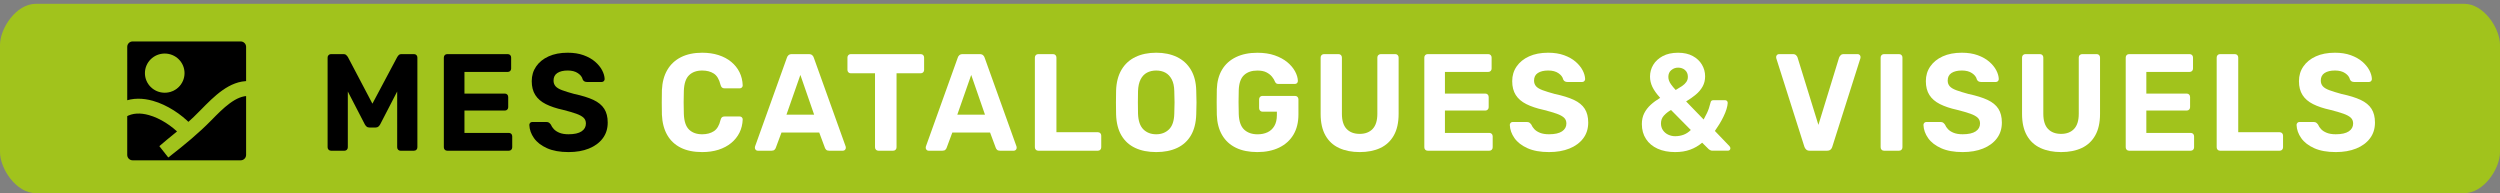
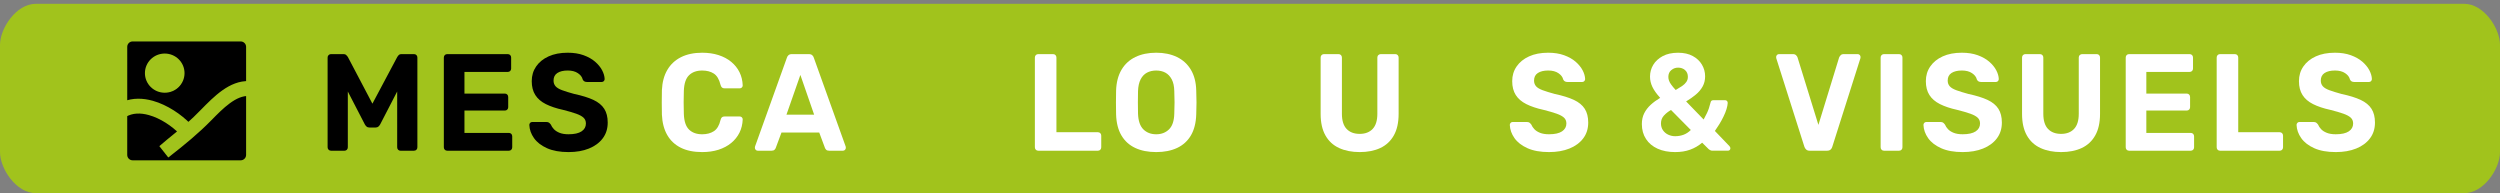
<svg xmlns="http://www.w3.org/2000/svg" version="1.1" id="Calque_1" x="0px" y="0px" width="220px" height="17px" viewBox="0 0 220 17" enable-background="new 0 0 220 17" xml:space="preserve">
  <rect x="0" y="0" width="220" height="17" fill="#808080" stroke="none" />
  <path fill="#A1C31C" d="M220,13.387c0,1.443-1.416,3.613-3.16,3.613H3.16C1.415,17,0,14.83,0,13.387v-9.44  c0-1.443,1.415-3.613,3.16-3.613h213.68c1.744,0,3.16,2.17,3.16,3.613V13.387z" />
  <g>
    <g>
      <path d="M29.123,13.262c-0.079,0-0.147-0.028-0.206-0.085s-0.088-0.13-0.088-0.219V5.065c0-0.089,0.029-0.162,0.088-0.218    s0.127-0.085,0.206-0.085h1.095c0.118,0,0.206,0.032,0.265,0.097c0.059,0.064,0.1,0.113,0.124,0.146l2.166,4.117l2.19-4.117    c0.016-0.032,0.053-0.081,0.112-0.146c0.059-0.065,0.147-0.097,0.265-0.097h1.095c0.086,0,0.157,0.028,0.212,0.085    c0.055,0.057,0.083,0.129,0.083,0.218v7.893c0,0.089-0.027,0.162-0.083,0.219c-0.055,0.057-0.125,0.085-0.212,0.085h-1.201    c-0.079,0-0.145-0.028-0.2-0.085c-0.055-0.057-0.082-0.13-0.082-0.219V8.052l-1.495,2.89c-0.04,0.073-0.09,0.138-0.153,0.194    s-0.145,0.085-0.247,0.085h-0.553c-0.102,0-0.185-0.028-0.248-0.085s-0.114-0.121-0.153-0.194l-1.495-2.89v4.906    c0,0.089-0.028,0.162-0.083,0.219c-0.055,0.057-0.122,0.085-0.2,0.085H29.123z" />
      <path d="M39.353,13.262c-0.086,0-0.157-0.028-0.212-0.085c-0.055-0.057-0.083-0.13-0.083-0.219V5.065    c0-0.089,0.027-0.162,0.083-0.218c0.055-0.057,0.125-0.085,0.212-0.085h5.333c0.086,0,0.157,0.028,0.212,0.085    c0.055,0.057,0.083,0.129,0.083,0.218v0.972c0,0.081-0.028,0.15-0.083,0.207c-0.055,0.057-0.125,0.085-0.212,0.085h-3.814v1.906    h3.556c0.086,0,0.157,0.028,0.212,0.085c0.055,0.057,0.082,0.13,0.082,0.219v0.898c0,0.081-0.027,0.15-0.082,0.206    c-0.055,0.058-0.126,0.086-0.212,0.086h-3.556v1.967h3.909c0.086,0,0.157,0.028,0.212,0.085c0.055,0.057,0.083,0.13,0.083,0.219    v0.959c0,0.089-0.028,0.162-0.083,0.219c-0.055,0.057-0.125,0.085-0.212,0.085H39.353z" />
      <path d="M50.03,13.383c-0.753,0-1.383-0.113-1.89-0.34c-0.506-0.227-0.889-0.522-1.147-0.887    c-0.259-0.364-0.396-0.752-0.412-1.165c0-0.065,0.023-0.124,0.07-0.177c0.047-0.052,0.106-0.078,0.177-0.078h1.26    c0.102,0,0.18,0.022,0.235,0.066c0.055,0.045,0.106,0.1,0.153,0.164c0.055,0.138,0.144,0.271,0.265,0.4    c0.122,0.13,0.289,0.237,0.5,0.322s0.475,0.127,0.789,0.127c0.51,0,0.893-0.085,1.148-0.255c0.255-0.17,0.382-0.4,0.382-0.692    c0-0.21-0.069-0.38-0.206-0.51c-0.137-0.129-0.353-0.247-0.647-0.352c-0.294-0.105-0.685-0.219-1.171-0.341    c-0.588-0.129-1.089-0.297-1.501-0.503c-0.412-0.207-0.722-0.474-0.93-0.802c-0.208-0.328-0.312-0.734-0.312-1.22    s0.129-0.917,0.388-1.293c0.259-0.376,0.624-0.672,1.095-0.886c0.471-0.214,1.032-0.322,1.683-0.322    c0.526,0,0.991,0.073,1.395,0.219c0.404,0.146,0.742,0.336,1.013,0.57c0.271,0.235,0.477,0.486,0.618,0.753    c0.141,0.267,0.216,0.526,0.224,0.777c0,0.065-0.023,0.124-0.071,0.176c-0.047,0.053-0.106,0.079-0.177,0.079h-1.318    c-0.079,0-0.149-0.016-0.212-0.048s-0.114-0.089-0.153-0.17c-0.047-0.21-0.187-0.395-0.418-0.553    c-0.232-0.158-0.532-0.237-0.901-0.237c-0.384,0-0.688,0.073-0.912,0.219c-0.224,0.146-0.335,0.368-0.335,0.667    c0,0.194,0.057,0.358,0.17,0.492c0.114,0.133,0.306,0.251,0.577,0.352c0.271,0.101,0.63,0.212,1.077,0.334    c0.69,0.146,1.251,0.32,1.684,0.522c0.431,0.203,0.749,0.463,0.953,0.783s0.306,0.723,0.306,1.208    c0,0.543-0.147,1.008-0.441,1.396s-0.699,0.687-1.212,0.893C51.312,13.28,50.713,13.383,50.03,13.383z" />
      <path fill="#FFFFFF" d="M61.791,13.383c-0.738,0-1.364-0.127-1.878-0.382s-0.912-0.628-1.195-1.117    c-0.283-0.49-0.439-1.087-0.471-1.791c-0.008-0.332-0.012-0.688-0.012-1.069c0-0.38,0.003-0.745,0.012-1.093    c0.031-0.696,0.19-1.289,0.477-1.779s0.689-0.864,1.207-1.123c0.518-0.259,1.138-0.389,1.86-0.389    c0.526,0,1.004,0.069,1.436,0.207s0.805,0.336,1.119,0.595c0.314,0.259,0.557,0.563,0.73,0.911    c0.172,0.348,0.267,0.737,0.282,1.166c0,0.073-0.025,0.133-0.076,0.182c-0.051,0.048-0.112,0.073-0.183,0.073h-1.342    c-0.094,0-0.169-0.024-0.224-0.073c-0.055-0.049-0.098-0.129-0.129-0.243c-0.118-0.478-0.314-0.806-0.589-0.984    c-0.274-0.178-0.616-0.267-1.024-0.267c-0.487,0-0.871,0.138-1.154,0.413c-0.283,0.275-0.436,0.732-0.459,1.372    c-0.023,0.664-0.023,1.344,0,2.04c0.023,0.64,0.176,1.098,0.459,1.373c0.283,0.274,0.667,0.412,1.154,0.412    c0.408,0,0.751-0.091,1.03-0.272c0.278-0.183,0.473-0.509,0.583-0.978c0.031-0.122,0.075-0.205,0.129-0.249    c0.055-0.045,0.129-0.067,0.224-0.067h1.342c0.071,0,0.131,0.024,0.183,0.073c0.051,0.049,0.076,0.109,0.076,0.182    c-0.016,0.43-0.11,0.818-0.282,1.166c-0.173,0.349-0.416,0.651-0.73,0.911c-0.314,0.259-0.687,0.457-1.119,0.595    S62.317,13.383,61.791,13.383z" />
      <path fill="#FFFFFF" d="M66.677,13.262c-0.071,0-0.13-0.026-0.177-0.079s-0.071-0.111-0.071-0.176    c0-0.041,0.004-0.077,0.012-0.109l2.802-7.808c0.023-0.089,0.07-0.166,0.141-0.23c0.071-0.065,0.168-0.097,0.294-0.097h1.507    c0.125,0,0.224,0.032,0.294,0.097c0.07,0.064,0.118,0.142,0.141,0.23l2.802,7.808c0.008,0.032,0.012,0.068,0.012,0.109    c0,0.064-0.023,0.123-0.07,0.176c-0.047,0.053-0.106,0.079-0.177,0.079h-1.224c-0.118,0-0.205-0.028-0.259-0.085    s-0.09-0.109-0.106-0.158l-0.506-1.359h-3.32l-0.506,1.359c-0.016,0.049-0.051,0.102-0.106,0.158    c-0.055,0.057-0.142,0.085-0.259,0.085H66.677z M69.208,10.093h2.437l-1.212-3.498L69.208,10.093z" />
-       <path fill="#FFFFFF" d="M77.296,13.262c-0.086,0-0.157-0.028-0.212-0.085c-0.055-0.057-0.083-0.13-0.083-0.219V6.449h-2.143    c-0.079,0-0.146-0.028-0.2-0.085c-0.055-0.056-0.083-0.125-0.083-0.206V5.065c0-0.089,0.028-0.162,0.083-0.218    s0.122-0.085,0.2-0.085h6.169c0.086,0,0.157,0.028,0.212,0.085c0.055,0.057,0.083,0.129,0.083,0.218v1.093    c0,0.081-0.028,0.15-0.083,0.206c-0.055,0.057-0.125,0.085-0.212,0.085h-2.131v6.509c0,0.089-0.028,0.162-0.083,0.219    s-0.125,0.085-0.212,0.085H77.296z" />
-       <path fill="#FFFFFF" d="M81.711,13.262c-0.071,0-0.13-0.026-0.177-0.079s-0.071-0.111-0.071-0.176    c0-0.041,0.004-0.077,0.012-0.109l2.802-7.808c0.023-0.089,0.07-0.166,0.141-0.23c0.071-0.065,0.168-0.097,0.294-0.097h1.507    c0.125,0,0.224,0.032,0.294,0.097c0.07,0.064,0.118,0.142,0.141,0.23l2.802,7.808c0.008,0.032,0.012,0.068,0.012,0.109    c0,0.064-0.023,0.123-0.07,0.176c-0.047,0.053-0.106,0.079-0.177,0.079h-1.224c-0.118,0-0.205-0.028-0.259-0.085    s-0.09-0.109-0.106-0.158l-0.506-1.359h-3.32L83.3,13.019c-0.016,0.049-0.051,0.102-0.106,0.158    c-0.055,0.057-0.142,0.085-0.259,0.085H81.711z M84.242,10.093h2.437l-1.212-3.498L84.242,10.093z" />
      <path fill="#FFFFFF" d="M91.364,13.262c-0.086,0-0.157-0.028-0.212-0.085c-0.055-0.057-0.083-0.13-0.083-0.219V5.065    c0-0.089,0.027-0.162,0.083-0.218c0.055-0.057,0.125-0.085,0.212-0.085h1.307c0.086,0,0.157,0.028,0.212,0.085    s0.083,0.129,0.083,0.218v6.57h3.649c0.086,0,0.157,0.028,0.212,0.085s0.083,0.13,0.083,0.219v1.02    c0,0.089-0.028,0.162-0.083,0.219s-0.125,0.085-0.212,0.085H91.364z" />
      <path fill="#FFFFFF" d="M101.748,13.383c-0.714,0-1.331-0.121-1.848-0.364c-0.518-0.242-0.922-0.608-1.213-1.099    c-0.291-0.489-0.447-1.107-0.471-1.852c-0.008-0.349-0.012-0.694-0.012-1.039c0-0.343,0.004-0.693,0.012-1.05    c0.023-0.729,0.182-1.342,0.477-1.84c0.294-0.498,0.703-0.872,1.225-1.123c0.521-0.251,1.132-0.376,1.831-0.376    c0.69,0,1.297,0.125,1.819,0.376s0.932,0.625,1.23,1.123c0.298,0.498,0.455,1.111,0.471,1.84c0.016,0.356,0.023,0.707,0.023,1.05    c0,0.345-0.008,0.69-0.023,1.039c-0.023,0.744-0.181,1.362-0.471,1.852c-0.29,0.49-0.694,0.856-1.212,1.099    C103.066,13.262,102.454,13.383,101.748,13.383z M101.748,11.816c0.455,0,0.83-0.144,1.124-0.431    c0.294-0.287,0.449-0.747,0.465-1.378c0.016-0.356,0.023-0.69,0.023-1.002c0-0.312-0.008-0.642-0.023-0.99    c-0.008-0.421-0.083-0.765-0.224-1.032c-0.142-0.267-0.328-0.463-0.56-0.589c-0.231-0.125-0.5-0.188-0.806-0.188    s-0.577,0.063-0.813,0.188c-0.235,0.126-0.422,0.322-0.559,0.589s-0.214,0.611-0.229,1.032c-0.008,0.348-0.012,0.678-0.012,0.99    c0,0.312,0.004,0.646,0.012,1.002c0.023,0.631,0.18,1.091,0.471,1.378S101.284,11.816,101.748,11.816z" />
-       <path fill="#FFFFFF" d="M110.647,13.383c-0.738,0-1.368-0.127-1.89-0.382s-0.926-0.628-1.212-1.117    c-0.287-0.49-0.441-1.083-0.465-1.779c-0.008-0.348-0.012-0.721-0.012-1.117s0.004-0.773,0.012-1.129    c0.023-0.68,0.178-1.259,0.465-1.736s0.695-0.844,1.225-1.099c0.53-0.255,1.155-0.382,1.877-0.382c0.581,0,1.091,0.077,1.53,0.23    c0.439,0.154,0.809,0.354,1.107,0.601c0.297,0.247,0.525,0.516,0.682,0.808c0.158,0.292,0.24,0.571,0.248,0.838    c0,0.073-0.023,0.136-0.07,0.188s-0.111,0.079-0.189,0.079h-1.459c-0.078,0-0.14-0.016-0.183-0.048    c-0.044-0.032-0.081-0.081-0.112-0.146c-0.055-0.146-0.143-0.293-0.265-0.443s-0.284-0.277-0.488-0.383    c-0.204-0.105-0.471-0.158-0.801-0.158c-0.494,0-0.885,0.134-1.171,0.401s-0.441,0.704-0.465,1.312    c-0.023,0.696-0.023,1.404,0,2.125c0.023,0.631,0.183,1.085,0.477,1.36c0.294,0.274,0.689,0.412,1.183,0.412    c0.322,0,0.61-0.059,0.866-0.176c0.254-0.117,0.457-0.302,0.605-0.553s0.224-0.57,0.224-0.959V9.825h-1.283    c-0.079,0-0.145-0.03-0.2-0.091c-0.055-0.061-0.082-0.132-0.082-0.213V8.745c0-0.089,0.027-0.162,0.082-0.219    c0.055-0.057,0.121-0.085,0.2-0.085h2.884c0.088,0,0.158,0.028,0.213,0.085s0.082,0.129,0.082,0.219v1.324    c0,0.696-0.146,1.291-0.441,1.785c-0.295,0.493-0.715,0.872-1.26,1.135C112.016,13.252,111.377,13.383,110.647,13.383z" />
      <path fill="#FFFFFF" d="M119.653,13.383c-0.69,0-1.295-0.119-1.813-0.357c-0.518-0.239-0.918-0.607-1.2-1.105    c-0.283-0.498-0.424-1.131-0.424-1.9V5.065c0-0.089,0.027-0.162,0.082-0.218s0.126-0.085,0.212-0.085h1.283    c0.086,0,0.157,0.028,0.212,0.085s0.083,0.129,0.083,0.218v4.943c0,0.599,0.137,1.044,0.411,1.335    c0.275,0.292,0.66,0.438,1.154,0.438c0.486,0,0.867-0.146,1.142-0.438c0.274-0.291,0.412-0.736,0.412-1.335V5.065    c0-0.089,0.029-0.162,0.089-0.218c0.059-0.057,0.127-0.085,0.206-0.085h1.295c0.078,0,0.145,0.028,0.2,0.085    c0.055,0.057,0.082,0.129,0.082,0.218v4.955c0,0.77-0.142,1.402-0.424,1.9s-0.679,0.866-1.189,1.105    C120.956,13.264,120.352,13.383,119.653,13.383z" />
-       <path fill="#FFFFFF" d="M125.634,13.262c-0.086,0-0.156-0.028-0.212-0.085c-0.055-0.057-0.082-0.13-0.082-0.219V5.065    c0-0.089,0.027-0.162,0.082-0.218c0.056-0.057,0.126-0.085,0.212-0.085h5.333c0.087,0,0.157,0.028,0.212,0.085    c0.056,0.057,0.083,0.129,0.083,0.218v0.972c0,0.081-0.027,0.15-0.083,0.207c-0.055,0.057-0.125,0.085-0.212,0.085h-3.813v1.906    h3.555c0.087,0,0.157,0.028,0.212,0.085s0.083,0.13,0.083,0.219v0.898c0,0.081-0.028,0.15-0.083,0.206    c-0.055,0.058-0.125,0.086-0.212,0.086h-3.555v1.967h3.908c0.086,0,0.157,0.028,0.212,0.085s0.082,0.13,0.082,0.219v0.959    c0,0.089-0.027,0.162-0.082,0.219s-0.126,0.085-0.212,0.085H125.634z" />
      <path fill="#FFFFFF" d="M136.312,13.383c-0.754,0-1.383-0.113-1.89-0.34c-0.506-0.227-0.889-0.522-1.147-0.887    s-0.396-0.752-0.412-1.165c0-0.065,0.023-0.124,0.07-0.177c0.047-0.052,0.106-0.078,0.177-0.078h1.26    c0.102,0,0.181,0.022,0.235,0.066c0.055,0.045,0.105,0.1,0.153,0.164c0.055,0.138,0.143,0.271,0.265,0.4    c0.121,0.13,0.288,0.237,0.5,0.322s0.475,0.127,0.789,0.127c0.51,0,0.893-0.085,1.147-0.255s0.383-0.4,0.383-0.692    c0-0.21-0.068-0.38-0.206-0.51c-0.137-0.129-0.353-0.247-0.647-0.352c-0.294-0.105-0.685-0.219-1.171-0.341    c-0.589-0.129-1.089-0.297-1.501-0.503c-0.412-0.207-0.723-0.474-0.931-0.802c-0.208-0.328-0.312-0.734-0.312-1.22    s0.129-0.917,0.389-1.293c0.259-0.376,0.624-0.672,1.095-0.886s1.031-0.322,1.684-0.322c0.525,0,0.99,0.073,1.395,0.219    c0.404,0.146,0.742,0.336,1.013,0.57c0.271,0.235,0.477,0.486,0.618,0.753s0.216,0.526,0.224,0.777    c0,0.065-0.023,0.124-0.07,0.176c-0.048,0.053-0.106,0.079-0.177,0.079h-1.318c-0.079,0-0.149-0.016-0.212-0.048    c-0.063-0.032-0.114-0.089-0.153-0.17c-0.047-0.21-0.187-0.395-0.418-0.553s-0.532-0.237-0.9-0.237    c-0.385,0-0.689,0.073-0.913,0.219c-0.224,0.146-0.335,0.368-0.335,0.667c0,0.194,0.057,0.358,0.171,0.492    c0.113,0.133,0.306,0.251,0.576,0.352c0.271,0.101,0.63,0.212,1.077,0.334c0.69,0.146,1.252,0.32,1.684,0.522    c0.432,0.203,0.75,0.463,0.954,0.783s0.306,0.723,0.306,1.208c0,0.543-0.147,1.008-0.441,1.396s-0.698,0.687-1.213,0.893    C137.593,13.28,136.994,13.383,136.312,13.383z" />
      <path fill="#FFFFFF" d="M147.413,13.383c-0.588,0-1.103-0.099-1.542-0.297s-0.781-0.484-1.024-0.856s-0.364-0.81-0.364-1.312    c0-0.356,0.068-0.672,0.206-0.947c0.137-0.274,0.327-0.523,0.57-0.746s0.522-0.427,0.836-0.614    c-0.321-0.356-0.552-0.68-0.688-0.971c-0.138-0.292-0.206-0.591-0.206-0.899c0-0.372,0.094-0.716,0.282-1.032    c0.188-0.315,0.467-0.572,0.836-0.771c0.369-0.198,0.82-0.297,1.354-0.297c0.502,0,0.93,0.095,1.283,0.285    c0.353,0.19,0.623,0.443,0.812,0.759c0.188,0.315,0.283,0.66,0.283,1.032c0,0.332-0.073,0.629-0.218,0.892    c-0.146,0.263-0.344,0.5-0.595,0.71c-0.251,0.211-0.538,0.413-0.859,0.607l1.542,1.591c0.078-0.138,0.177-0.328,0.294-0.571    c0.118-0.242,0.225-0.554,0.318-0.935c0.023-0.129,0.105-0.194,0.247-0.194h1.024c0.07,0,0.127,0.022,0.171,0.067    c0.043,0.044,0.064,0.103,0.064,0.176c-0.008,0.153-0.043,0.334-0.105,0.54c-0.063,0.206-0.149,0.423-0.26,0.649    c-0.109,0.227-0.231,0.449-0.364,0.668c-0.134,0.219-0.268,0.421-0.4,0.607l1.283,1.336c0.055,0.064,0.082,0.125,0.082,0.182    c0,0.065-0.02,0.117-0.059,0.158c-0.039,0.04-0.095,0.061-0.165,0.061h-1.354c-0.079,0-0.142-0.014-0.188-0.043    c-0.047-0.027-0.091-0.054-0.13-0.078l-0.589-0.583c-0.313,0.267-0.665,0.472-1.053,0.613    C148.35,13.313,147.908,13.383,147.413,13.383z M147.413,11.986c0.26,0,0.505-0.042,0.736-0.127s0.445-0.225,0.642-0.419    l-1.742-1.761c-0.244,0.138-0.452,0.302-0.624,0.491c-0.173,0.19-0.26,0.419-0.26,0.687c0,0.234,0.06,0.438,0.177,0.607    c0.118,0.17,0.272,0.299,0.465,0.389C146.999,11.942,147.201,11.986,147.413,11.986z M147.461,7.919    c0.195-0.113,0.376-0.225,0.541-0.334c0.165-0.109,0.294-0.231,0.389-0.364c0.094-0.134,0.142-0.286,0.142-0.456    c0-0.251-0.083-0.449-0.248-0.595c-0.164-0.146-0.368-0.218-0.611-0.218c-0.229,0-0.429,0.073-0.601,0.218    c-0.173,0.146-0.259,0.344-0.259,0.595c0,0.113,0.019,0.225,0.059,0.334c0.039,0.109,0.105,0.229,0.2,0.358    C147.166,7.587,147.296,7.741,147.461,7.919z" />
      <path fill="#FFFFFF" d="M159.244,13.262c-0.125,0-0.226-0.034-0.3-0.104c-0.075-0.068-0.128-0.151-0.159-0.249l-2.473-7.783    c-0.008-0.041-0.012-0.077-0.012-0.109c0-0.065,0.024-0.124,0.071-0.176c0.047-0.052,0.105-0.079,0.177-0.079h1.235    c0.118,0,0.21,0.034,0.277,0.103c0.066,0.069,0.107,0.132,0.123,0.188l1.837,5.938l1.824-5.938    c0.024-0.056,0.067-0.119,0.13-0.188s0.153-0.103,0.271-0.103h1.236c0.07,0,0.13,0.026,0.177,0.079    c0.047,0.053,0.07,0.111,0.07,0.176c0,0.032-0.004,0.069-0.012,0.109l-2.472,7.783c-0.023,0.098-0.073,0.181-0.147,0.249    c-0.075,0.069-0.179,0.104-0.313,0.104H159.244z" />
      <path fill="#FFFFFF" d="M165.79,13.262c-0.086,0-0.156-0.028-0.212-0.085c-0.055-0.057-0.082-0.13-0.082-0.219V5.065    c0-0.089,0.027-0.162,0.082-0.218c0.056-0.057,0.126-0.085,0.212-0.085h1.331c0.086,0,0.156,0.028,0.212,0.085    c0.055,0.057,0.082,0.129,0.082,0.218v7.893c0,0.089-0.027,0.162-0.082,0.219c-0.056,0.057-0.126,0.085-0.212,0.085H165.79z" />
      <path fill="#FFFFFF" d="M172.713,13.383c-0.754,0-1.383-0.113-1.89-0.34c-0.506-0.227-0.889-0.522-1.147-0.887    s-0.396-0.752-0.412-1.165c0-0.065,0.023-0.124,0.07-0.177c0.047-0.052,0.106-0.078,0.177-0.078h1.26    c0.102,0,0.181,0.022,0.235,0.066c0.055,0.045,0.105,0.1,0.153,0.164c0.055,0.138,0.143,0.271,0.265,0.4    c0.121,0.13,0.288,0.237,0.5,0.322s0.475,0.127,0.789,0.127c0.51,0,0.893-0.085,1.147-0.255s0.383-0.4,0.383-0.692    c0-0.21-0.068-0.38-0.206-0.51c-0.137-0.129-0.353-0.247-0.647-0.352c-0.294-0.105-0.685-0.219-1.171-0.341    c-0.589-0.129-1.089-0.297-1.501-0.503c-0.412-0.207-0.723-0.474-0.931-0.802c-0.208-0.328-0.312-0.734-0.312-1.22    s0.129-0.917,0.389-1.293c0.259-0.376,0.624-0.672,1.095-0.886s1.031-0.322,1.684-0.322c0.525,0,0.99,0.073,1.395,0.219    c0.404,0.146,0.742,0.336,1.013,0.57c0.271,0.235,0.477,0.486,0.618,0.753s0.216,0.526,0.224,0.777    c0,0.065-0.023,0.124-0.07,0.176c-0.048,0.053-0.106,0.079-0.177,0.079h-1.318c-0.079,0-0.149-0.016-0.212-0.048    c-0.063-0.032-0.114-0.089-0.153-0.17c-0.047-0.21-0.187-0.395-0.418-0.553s-0.532-0.237-0.9-0.237    c-0.385,0-0.689,0.073-0.913,0.219c-0.224,0.146-0.335,0.368-0.335,0.667c0,0.194,0.057,0.358,0.171,0.492    c0.113,0.133,0.306,0.251,0.576,0.352c0.271,0.101,0.63,0.212,1.077,0.334c0.69,0.146,1.252,0.32,1.684,0.522    c0.432,0.203,0.75,0.463,0.954,0.783s0.306,0.723,0.306,1.208c0,0.543-0.147,1.008-0.441,1.396s-0.698,0.687-1.213,0.893    C173.994,13.28,173.396,13.383,172.713,13.383z" />
      <path fill="#FFFFFF" d="M181.377,13.383c-0.69,0-1.295-0.119-1.813-0.357c-0.518-0.239-0.918-0.607-1.2-1.105    c-0.283-0.498-0.424-1.131-0.424-1.9V5.065c0-0.089,0.027-0.162,0.082-0.218s0.126-0.085,0.212-0.085h1.283    c0.086,0,0.157,0.028,0.212,0.085s0.083,0.129,0.083,0.218v4.943c0,0.599,0.137,1.044,0.411,1.335    c0.275,0.292,0.66,0.438,1.154,0.438c0.486,0,0.867-0.146,1.142-0.438c0.274-0.291,0.412-0.736,0.412-1.335V5.065    c0-0.089,0.029-0.162,0.089-0.218c0.059-0.057,0.127-0.085,0.206-0.085h1.295c0.078,0,0.145,0.028,0.2,0.085    c0.055,0.057,0.082,0.129,0.082,0.218v4.955c0,0.77-0.142,1.402-0.424,1.9s-0.679,0.866-1.189,1.105    C182.68,13.264,182.075,13.383,181.377,13.383z" />
      <path fill="#FFFFFF" d="M187.357,13.262c-0.086,0-0.156-0.028-0.212-0.085c-0.055-0.057-0.082-0.13-0.082-0.219V5.065    c0-0.089,0.027-0.162,0.082-0.218c0.056-0.057,0.126-0.085,0.212-0.085h5.333c0.087,0,0.157,0.028,0.212,0.085    c0.056,0.057,0.083,0.129,0.083,0.218v0.972c0,0.081-0.027,0.15-0.083,0.207c-0.055,0.057-0.125,0.085-0.212,0.085h-3.813v1.906    h3.555c0.087,0,0.157,0.028,0.212,0.085s0.083,0.13,0.083,0.219v0.898c0,0.081-0.028,0.15-0.083,0.206    c-0.055,0.058-0.125,0.086-0.212,0.086h-3.555v1.967h3.908c0.086,0,0.157,0.028,0.212,0.085s0.082,0.13,0.082,0.219v0.959    c0,0.089-0.027,0.162-0.082,0.219s-0.126,0.085-0.212,0.085H187.357z" />
      <path fill="#FFFFFF" d="M195.362,13.262c-0.086,0-0.156-0.028-0.212-0.085c-0.055-0.057-0.082-0.13-0.082-0.219V5.065    c0-0.089,0.027-0.162,0.082-0.218c0.056-0.057,0.126-0.085,0.212-0.085h1.308c0.086,0,0.156,0.028,0.212,0.085    c0.055,0.057,0.082,0.129,0.082,0.218v6.57h3.649c0.086,0,0.157,0.028,0.212,0.085s0.082,0.13,0.082,0.219v1.02    c0,0.089-0.027,0.162-0.082,0.219s-0.126,0.085-0.212,0.085H195.362z" />
      <path fill="#FFFFFF" d="M205.546,13.383c-0.754,0-1.383-0.113-1.89-0.34c-0.506-0.227-0.889-0.522-1.147-0.887    s-0.396-0.752-0.412-1.165c0-0.065,0.023-0.124,0.07-0.177c0.047-0.052,0.106-0.078,0.177-0.078h1.26    c0.102,0,0.181,0.022,0.235,0.066c0.055,0.045,0.105,0.1,0.153,0.164c0.055,0.138,0.143,0.271,0.265,0.4    c0.121,0.13,0.288,0.237,0.5,0.322s0.475,0.127,0.789,0.127c0.51,0,0.893-0.085,1.147-0.255s0.383-0.4,0.383-0.692    c0-0.21-0.068-0.38-0.206-0.51c-0.137-0.129-0.353-0.247-0.647-0.352c-0.294-0.105-0.685-0.219-1.171-0.341    c-0.589-0.129-1.089-0.297-1.501-0.503c-0.412-0.207-0.723-0.474-0.931-0.802c-0.208-0.328-0.312-0.734-0.312-1.22    s0.129-0.917,0.389-1.293c0.259-0.376,0.624-0.672,1.095-0.886s1.031-0.322,1.684-0.322c0.525,0,0.99,0.073,1.395,0.219    c0.404,0.146,0.742,0.336,1.013,0.57c0.271,0.235,0.477,0.486,0.618,0.753s0.216,0.526,0.224,0.777    c0,0.065-0.023,0.124-0.07,0.176c-0.048,0.053-0.106,0.079-0.177,0.079h-1.318c-0.079,0-0.149-0.016-0.212-0.048    c-0.063-0.032-0.114-0.089-0.153-0.17c-0.047-0.21-0.187-0.395-0.418-0.553s-0.532-0.237-0.9-0.237    c-0.385,0-0.689,0.073-0.913,0.219c-0.224,0.146-0.335,0.368-0.335,0.667c0,0.194,0.057,0.358,0.171,0.492    c0.113,0.133,0.306,0.251,0.576,0.352c0.271,0.101,0.63,0.212,1.077,0.334c0.69,0.146,1.252,0.32,1.684,0.522    c0.432,0.203,0.75,0.463,0.954,0.783s0.306,0.723,0.306,1.208c0,0.543-0.147,1.008-0.441,1.396s-0.698,0.687-1.213,0.893    C206.827,13.28,206.229,13.383,205.546,13.383z" />
    </g>
  </g>
  <g>
    <g>
      <path stroke="#A1C31C" stroke-width="0.5" stroke-miterlimit="10" d="M11.669,3.397h9.513c0.398,0,0.725,0.326,0.725,0.722v3.269    c-1.588-0.061-2.9,1.277-4.063,2.463c-0.419,0.43-0.822,0.824-1.276,1.211c-0.744-0.77-1.943-1.605-3.194-1.953    c-0.816-0.227-1.659-0.252-2.427,0.061V4.12C10.946,3.724,11.271,3.397,11.669,3.397L11.669,3.397z M14.622,5.297    c0.697,0,1.263,0.568,1.263,1.266c0,0.699-0.566,1.263-1.263,1.263c-0.697,0-1.265-0.564-1.265-1.263    C13.356,5.866,13.924,5.297,14.622,5.297z M21.907,8.196v5.437c0,0.4-0.326,0.725-0.725,0.725h-9.513    c-0.397,0-0.723-0.324-0.723-0.725v-3.564c0.665-0.398,1.447-0.398,2.212-0.186c1.09,0.301,2.135,1.025,2.796,1.701    c-0.874,0.729-1.594,1.293-1.598,1.297l0.496,0.629c1.249-0.977,2.451-1.961,3.561-3.094C19.46,9.348,20.642,8.142,21.907,8.196    L21.907,8.196z" />
    </g>
    <ellipse fill="#A1C31C" cx="14.496" cy="6.436" rx="1.743" ry="1.724" />
  </g>
</svg>